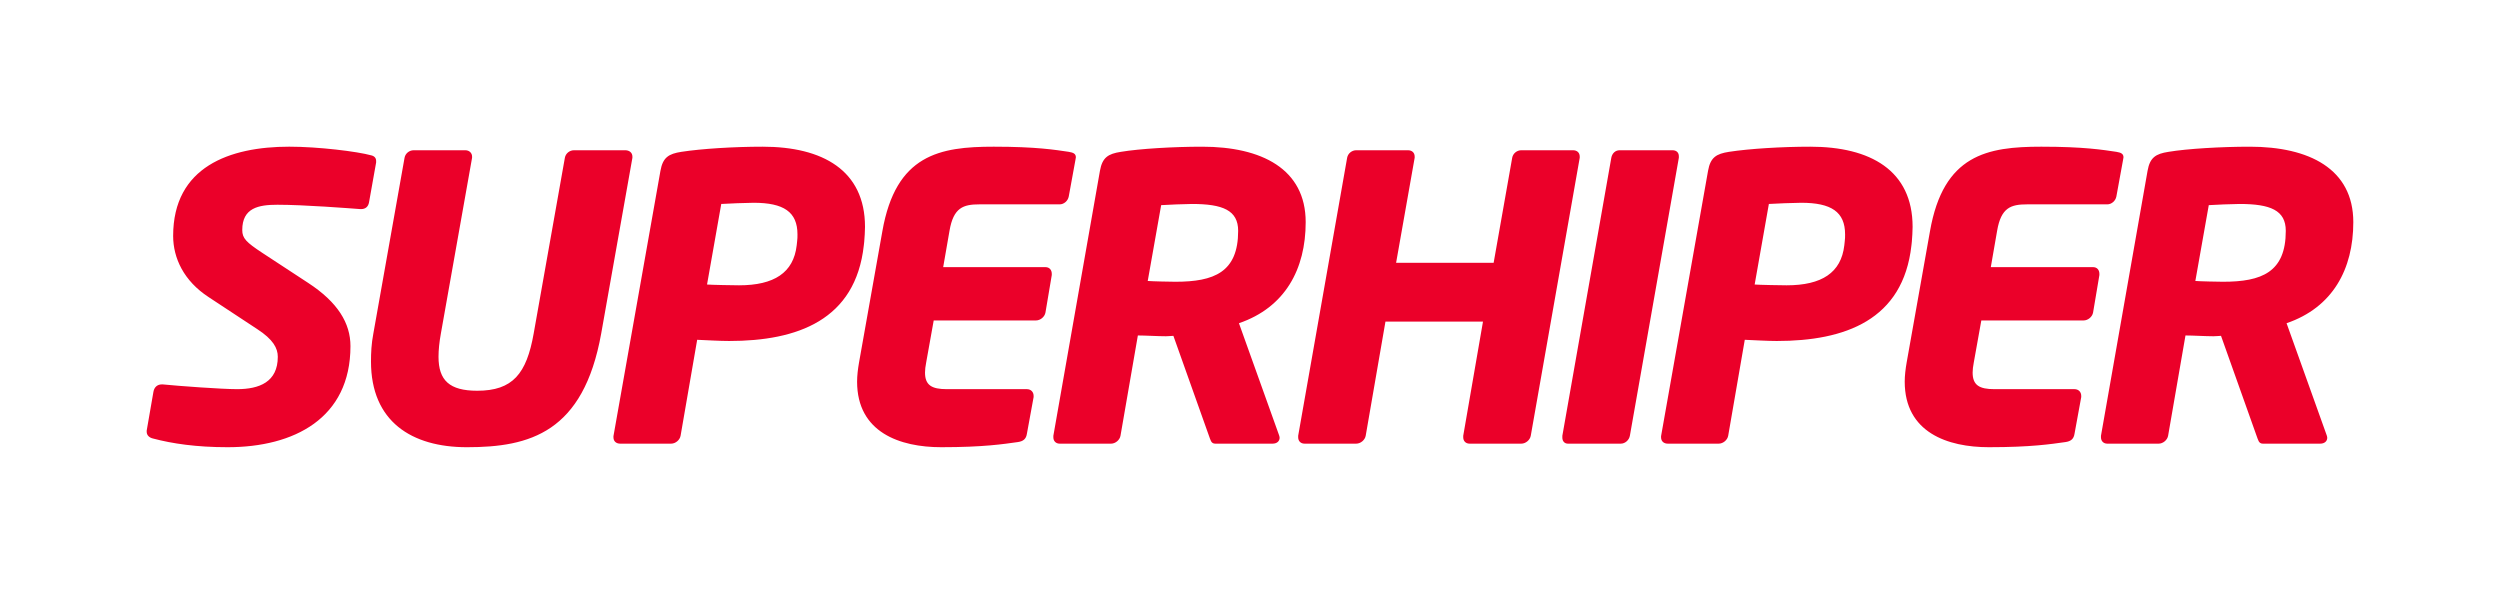
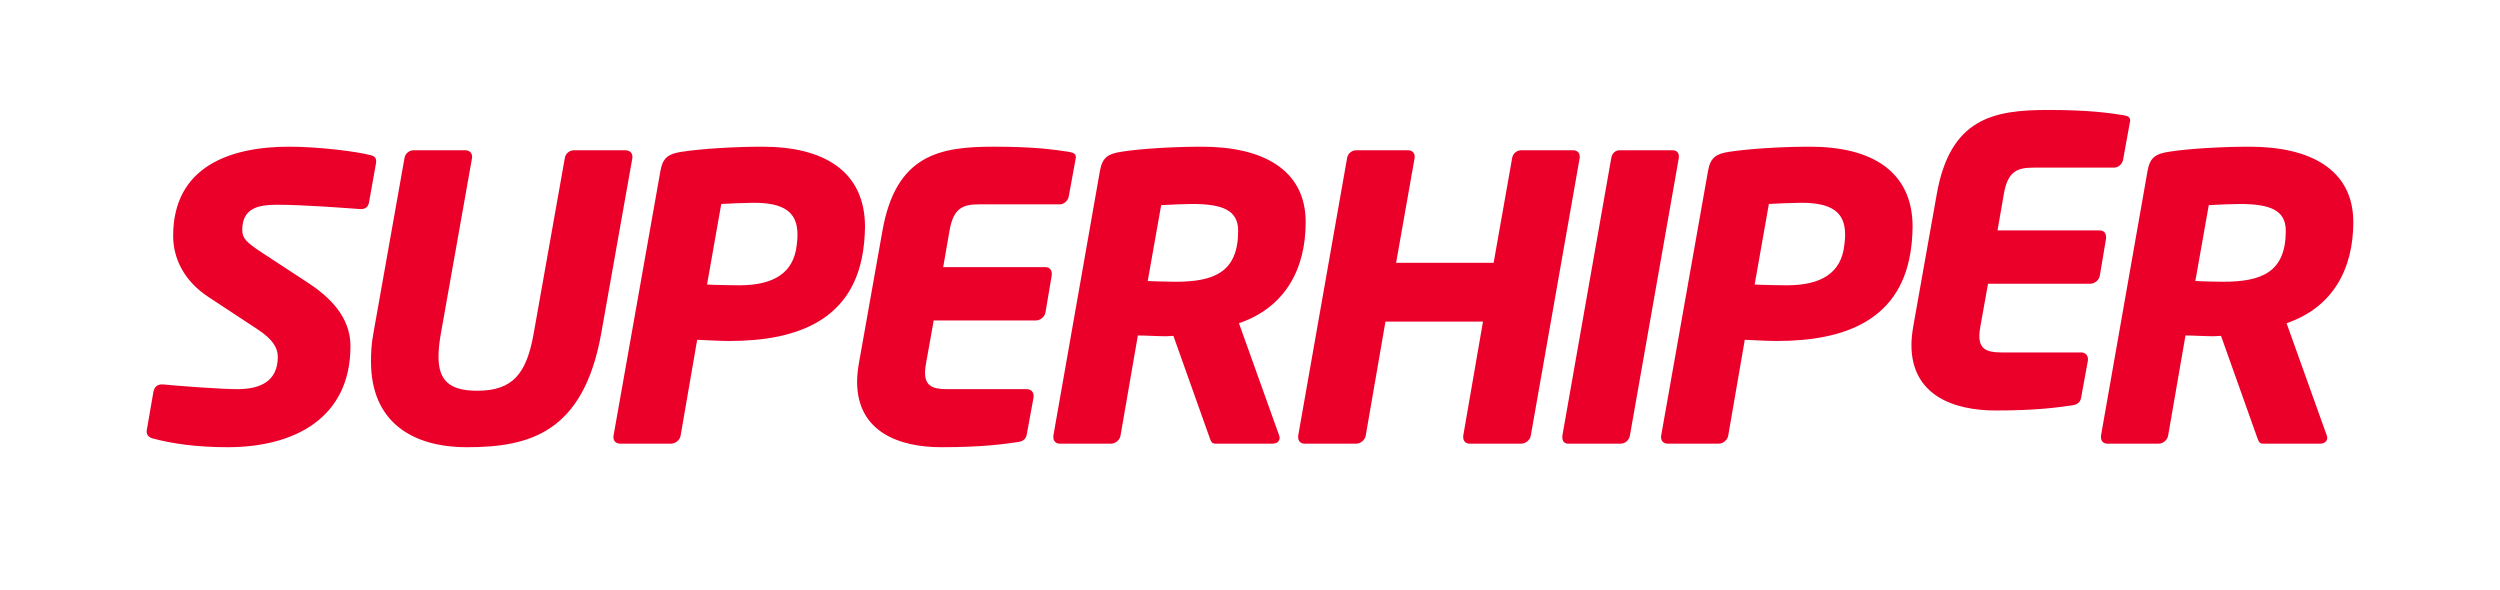
<svg xmlns="http://www.w3.org/2000/svg" version="1.1" id="Logo_SH" x="0px" y="0px" width="773.126px" height="182.566px" viewBox="0 0 773.126 182.566" enable-background="new 0 0 773.126 182.566" xml:space="preserve">
-   <path fill="#EB0029" d="M116.317,50.252l-2.199,12.334c-0.244,1.344-1.099,2.077-2.442,2.077c-0.122,0-0.122,0-0.245,0  c-3.419-0.246-17.341-1.343-25.644-1.343c-5.862,0-10.869,0.975-10.869,7.815c0,2.563,1.22,3.784,6.228,7.081l14.166,9.281  c9.159,5.984,13.067,12.456,13.067,19.54c0,22.348-17.464,31.263-37.98,31.263c-9.646,0-17.097-1.1-23.081-2.688  c-1.099-0.243-1.954-0.978-1.954-2.075c0-0.121,0-0.246,0-0.368l2.077-11.966c0.244-1.466,1.22-2.321,2.564-2.321  c0.122,0,0.244,0,0.366,0c4.886,0.49,18.197,1.466,22.959,1.466c6.837,0,12.578-2.197,12.578-10.013c0-2.688-1.466-5.375-6.35-8.55  l-15.021-9.891c-7.693-5.007-10.991-12.091-10.991-18.929c0-21.371,17.464-27.6,35.903-27.6c8.916,0,21.005,1.466,25.401,2.688  c0.977,0.243,1.466,0.855,1.466,1.709C116.317,49.886,116.317,50.13,116.317,50.252z M195.573,48.786l-9.649,54.344  c-5.496,30.652-22.104,35.171-41.521,35.171c-17.097,0-29.675-7.938-29.675-26.5c0-2.687,0.122-5.496,0.733-8.671l9.647-54.344  c0.245-1.341,1.465-2.319,2.809-2.319h15.998c1.221,0,2.075,0.856,2.075,1.953c0,0.122,0,0.244,0,0.366l-9.647,54.344  c-0.489,2.687-0.732,5.128-0.732,7.206c0,7.325,3.418,10.503,11.967,10.503c10.99,0,15.265-5.253,17.464-17.709l9.646-54.344  c0.244-1.341,1.466-2.319,2.81-2.319h15.875c1.222,0,2.2,0.731,2.2,1.953C195.573,48.542,195.573,48.664,195.573,48.786z   M267.257,74.798l-0.125,1.101c-2.563,23.081-20.516,29.553-41.641,29.553c-2.931,0-6.84-0.244-9.891-0.368l-5.131,29.675  c-0.244,1.344-1.587,2.443-2.931,2.443h-15.753c-1.222,0-2.077-0.731-2.077-1.953c0-0.122,0-0.244,0-0.366l14.533-82.064  c0.734-4.153,2.565-5.251,6.472-5.862c6.35-0.976,16.365-1.588,25.156-1.588c18.562,0,31.63,7.328,31.63,24.79  C267.501,71.623,267.379,73.211,267.257,74.798z M233.063,62.708c-1.709,0-8.549,0.246-10.015,0.368l-4.396,24.912  c1.343,0.122,8.549,0.244,9.893,0.244c10.869,0,16.853-3.909,17.829-12.334l0.122-1.101c0.122-0.854,0.122-1.587,0.122-2.318  C246.617,65.517,242.345,62.708,233.063,62.708z M332.589,49.398l-2.075,11.356c-0.244,1.344-1.465,2.443-2.809,2.443h-24.791  c-5.006,0-8.06,0.976-9.281,8.181l-1.953,11.235h31.628c1.222,0,1.954,0.855,1.954,2.075c0,0.121,0,0.246,0,0.368l-1.954,11.6  c-0.244,1.344-1.587,2.443-2.931,2.443h-31.628l-2.319,12.944c-0.246,1.222-0.368,2.319-0.368,3.175  c0,3.906,2.078,5.129,6.718,5.129h24.788c1.222,0,2.078,0.855,2.078,2.077c0,0.122,0,0.244,0,0.366l-2.078,11.356  c-0.244,1.587-1.098,2.321-2.807,2.565c-4.397,0.609-10.503,1.587-23.691,1.587c-12.703,0-26.012-4.519-26.012-20.271  c0-1.831,0.244-3.909,0.61-5.984l7.206-40.544c4.153-23.69,17.707-26.134,34.438-26.134c13.188,0,19.05,0.978,23.203,1.588  c1.465,0.243,2.197,0.611,2.197,1.709C332.711,48.91,332.589,49.154,332.589,49.398z M383.145,99.954l12.335,34.438  c0.121,0.366,0.243,0.612,0.243,0.979c0,0.976-0.731,1.831-2.197,1.831h-17.708c-1.344,0-1.466-1.222-1.953-2.443l-10.991-30.895  c0,0,0,0-0.122,0c-0.488,0-1.222,0.122-2.197,0.122c-2.565,0-6.352-0.244-8.671-0.244l-5.372,31.017  c-0.247,1.344-1.587,2.443-2.931,2.443h-15.875c-1.222,0-1.954-0.855-1.954-1.953c0-0.122,0-0.244,0-0.366v-0.124l14.407-81.94  c0.734-4.153,2.565-5.251,6.475-5.862c5.86-0.976,16.362-1.588,25.156-1.588c18.316,0,31.994,6.84,31.994,23.325  C403.783,83.224,397.433,95.07,383.145,99.954z M368.614,63.076c-1.709,0-8.06,0.244-9.525,0.365l-4.153,23.447  c1.344,0.122,7.206,0.244,8.547,0.244c11.969,0,19.418-2.932,19.418-15.754C382.901,65.029,378.139,63.076,368.614,63.076z   M488.531,48.786l-15.142,85.972c-0.244,1.344-1.587,2.443-2.931,2.443h-15.997c-1.222,0-1.956-0.855-1.956-1.953  c0-0.244,0-0.366,0-0.49l6.106-35.291h-30.163l-6.106,35.291c-0.243,1.344-1.587,2.443-2.931,2.443h-15.997  c-1.222,0-1.953-0.855-1.953-1.953c0-0.244,0-0.366,0-0.49l15.141-85.972c0.247-1.341,1.466-2.319,2.81-2.319h15.997  c1.222,0,2.077,0.731,2.077,1.953c0,0.122,0,0.244,0,0.366l-5.74,32.484h30.163l5.74-32.484c0.244-1.341,1.466-2.319,2.81-2.319  h15.997c1.222,0,2.075,0.731,2.075,1.953C488.531,48.542,488.531,48.664,488.531,48.786z M519.183,48.786l-15.144,85.972  c-0.244,1.344-1.466,2.443-2.81,2.443h-16.362c-1.1,0-1.709-0.855-1.709-1.831c0-0.244,0-0.366,0-0.612l15.141-85.972  c0.246-1.341,1.222-2.319,2.565-2.319h16.365c1.219,0,1.953,0.731,1.953,1.831C519.183,48.542,519.183,48.664,519.183,48.786z   M591.231,74.798l-0.122,1.101c-2.563,23.081-20.516,29.553-41.642,29.553c-2.931,0-6.84-0.244-9.893-0.368l-5.129,29.675  c-0.243,1.344-1.587,2.443-2.931,2.443h-15.753c-1.222,0-2.075-0.731-2.075-1.953c0-0.122,0-0.244,0-0.366l14.531-82.064  c0.731-4.153,2.565-5.251,6.472-5.862c6.351-0.976,16.365-1.588,25.156-1.588c18.563,0,31.628,7.328,31.628,24.79  C591.474,71.623,591.353,73.211,591.231,74.798z M557.037,62.708c-1.709,0-8.547,0.246-10.013,0.368l-4.396,24.912  c1.344,0.122,8.55,0.244,9.894,0.244c10.868,0,16.851-3.909,17.828-12.334l0.122-1.101c0.122-0.854,0.122-1.587,0.122-2.318  C570.593,65.517,566.318,62.708,557.037,62.708z M656.565,49.398l-2.075,11.356c-0.246,1.344-1.466,2.443-2.81,2.443h-24.79  c-5.007,0-8.06,0.976-9.281,8.181l-1.953,11.235h31.628c1.222,0,1.953,0.855,1.953,2.075c0,0.121,0,0.246,0,0.368l-1.953,11.6  c-0.244,1.344-1.588,2.443-2.932,2.443h-31.628l-2.321,12.944c-0.244,1.222-0.366,2.319-0.366,3.175  c0,3.906,2.075,5.129,6.716,5.129h24.791c1.222,0,2.077,0.855,2.077,2.077c0,0.122,0,0.244,0,0.366l-2.077,11.356  c-0.244,1.587-1.098,2.321-2.81,2.565c-4.395,0.609-10.5,1.587-23.69,1.587c-12.7,0-26.01-4.519-26.01-20.271  c0-1.831,0.243-3.909,0.609-5.984l7.206-40.544c4.15-23.69,17.706-26.134,34.438-26.134c13.188,0,19.05,0.978,23.203,1.588  c1.463,0.243,2.197,0.611,2.197,1.709C656.687,48.91,656.565,49.154,656.565,49.398z M707.122,99.954l12.334,34.438  c0.122,0.366,0.246,0.612,0.246,0.979c0,0.976-0.734,1.831-2.199,1.831h-17.707c-1.344,0-1.465-1.222-1.953-2.443l-10.99-30.895  c0,0,0,0-0.125,0c-0.487,0-1.219,0.122-2.197,0.122c-2.565,0-6.35-0.244-8.671-0.244l-5.372,31.017  c-0.244,1.344-1.588,2.443-2.932,2.443H651.68c-1.222,0-1.953-0.855-1.953-1.953c0-0.122,0-0.244,0-0.366v-0.124l14.409-81.94  c0.731-4.153,2.565-5.251,6.473-5.862c5.862-0.976,16.365-1.588,25.156-1.588c18.318,0,31.996,6.84,31.996,23.325  C727.761,83.224,721.412,95.07,707.122,99.954z M692.589,63.076c-1.709,0-8.06,0.244-9.524,0.365l-4.153,23.447  c1.344,0.122,7.206,0.244,8.55,0.244c11.969,0,19.416-2.932,19.416-15.754C706.877,65.029,702.115,63.076,692.589,63.076z" />
+   <path fill="#EB0029" d="M116.317,50.252l-2.199,12.334c-0.244,1.344-1.099,2.077-2.442,2.077c-0.122,0-0.122,0-0.245,0  c-3.419-0.246-17.341-1.343-25.644-1.343c-5.862,0-10.869,0.975-10.869,7.815c0,2.563,1.22,3.784,6.228,7.081l14.166,9.281  c9.159,5.984,13.067,12.456,13.067,19.54c0,22.348-17.464,31.263-37.98,31.263c-9.646,0-17.097-1.1-23.081-2.688  c-1.099-0.243-1.954-0.978-1.954-2.075c0-0.121,0-0.246,0-0.368l2.077-11.966c0.244-1.466,1.22-2.321,2.564-2.321  c0.122,0,0.244,0,0.366,0c4.886,0.49,18.197,1.466,22.959,1.466c6.837,0,12.578-2.197,12.578-10.013c0-2.688-1.466-5.375-6.35-8.55  l-15.021-9.891c-7.693-5.007-10.991-12.091-10.991-18.929c0-21.371,17.464-27.6,35.903-27.6c8.916,0,21.005,1.466,25.401,2.688  c0.977,0.243,1.466,0.855,1.466,1.709C116.317,49.886,116.317,50.13,116.317,50.252z M195.573,48.786l-9.649,54.344  c-5.496,30.652-22.104,35.171-41.521,35.171c-17.097,0-29.675-7.938-29.675-26.5c0-2.687,0.122-5.496,0.733-8.671l9.647-54.344  c0.245-1.341,1.465-2.319,2.809-2.319h15.998c1.221,0,2.075,0.856,2.075,1.953c0,0.122,0,0.244,0,0.366l-9.647,54.344  c-0.489,2.687-0.732,5.128-0.732,7.206c0,7.325,3.418,10.503,11.967,10.503c10.99,0,15.265-5.253,17.464-17.709l9.646-54.344  c0.244-1.341,1.466-2.319,2.81-2.319h15.875c1.222,0,2.2,0.731,2.2,1.953C195.573,48.542,195.573,48.664,195.573,48.786z   M267.257,74.798l-0.125,1.101c-2.563,23.081-20.516,29.553-41.641,29.553c-2.931,0-6.84-0.244-9.891-0.368l-5.131,29.675  c-0.244,1.344-1.587,2.443-2.931,2.443h-15.753c-1.222,0-2.077-0.731-2.077-1.953c0-0.122,0-0.244,0-0.366l14.533-82.064  c0.734-4.153,2.565-5.251,6.472-5.862c6.35-0.976,16.365-1.588,25.156-1.588c18.562,0,31.63,7.328,31.63,24.79  C267.501,71.623,267.379,73.211,267.257,74.798z M233.063,62.708c-1.709,0-8.549,0.246-10.015,0.368l-4.396,24.912  c1.343,0.122,8.549,0.244,9.893,0.244c10.869,0,16.853-3.909,17.829-12.334l0.122-1.101c0.122-0.854,0.122-1.587,0.122-2.318  C246.617,65.517,242.345,62.708,233.063,62.708z M332.589,49.398l-2.075,11.356c-0.244,1.344-1.465,2.443-2.809,2.443h-24.791  c-5.006,0-8.06,0.976-9.281,8.181l-1.953,11.235h31.628c1.222,0,1.954,0.855,1.954,2.075c0,0.121,0,0.246,0,0.368l-1.954,11.6  c-0.244,1.344-1.587,2.443-2.931,2.443h-31.628l-2.319,12.944c-0.246,1.222-0.368,2.319-0.368,3.175  c0,3.906,2.078,5.129,6.718,5.129h24.788c1.222,0,2.078,0.855,2.078,2.077c0,0.122,0,0.244,0,0.366l-2.078,11.356  c-0.244,1.587-1.098,2.321-2.807,2.565c-4.397,0.609-10.503,1.587-23.691,1.587c-12.703,0-26.012-4.519-26.012-20.271  c0-1.831,0.244-3.909,0.61-5.984l7.206-40.544c4.153-23.69,17.707-26.134,34.438-26.134c13.188,0,19.05,0.978,23.203,1.588  c1.465,0.243,2.197,0.611,2.197,1.709C332.711,48.91,332.589,49.154,332.589,49.398z M383.145,99.954l12.335,34.438  c0.121,0.366,0.243,0.612,0.243,0.979c0,0.976-0.731,1.831-2.197,1.831h-17.708c-1.344,0-1.466-1.222-1.953-2.443l-10.991-30.895  c0,0,0,0-0.122,0c-0.488,0-1.222,0.122-2.197,0.122c-2.565,0-6.352-0.244-8.671-0.244l-5.372,31.017  c-0.247,1.344-1.587,2.443-2.931,2.443h-15.875c-1.222,0-1.954-0.855-1.954-1.953c0-0.122,0-0.244,0-0.366v-0.124l14.407-81.94  c0.734-4.153,2.565-5.251,6.475-5.862c5.86-0.976,16.362-1.588,25.156-1.588c18.316,0,31.994,6.84,31.994,23.325  C403.783,83.224,397.433,95.07,383.145,99.954z M368.614,63.076c-1.709,0-8.06,0.244-9.525,0.365l-4.153,23.447  c1.344,0.122,7.206,0.244,8.547,0.244c11.969,0,19.418-2.932,19.418-15.754C382.901,65.029,378.139,63.076,368.614,63.076z   M488.531,48.786l-15.142,85.972c-0.244,1.344-1.587,2.443-2.931,2.443h-15.997c-1.222,0-1.956-0.855-1.956-1.953  c0-0.244,0-0.366,0-0.49l6.106-35.291h-30.163l-6.106,35.291c-0.243,1.344-1.587,2.443-2.931,2.443h-15.997  c-1.222,0-1.953-0.855-1.953-1.953c0-0.244,0-0.366,0-0.49l15.141-85.972c0.247-1.341,1.466-2.319,2.81-2.319h15.997  c1.222,0,2.077,0.731,2.077,1.953c0,0.122,0,0.244,0,0.366l-5.74,32.484h30.163l5.74-32.484c0.244-1.341,1.466-2.319,2.81-2.319  h15.997c1.222,0,2.075,0.731,2.075,1.953C488.531,48.542,488.531,48.664,488.531,48.786z M519.183,48.786l-15.144,85.972  c-0.244,1.344-1.466,2.443-2.81,2.443h-16.362c-1.1,0-1.709-0.855-1.709-1.831c0-0.244,0-0.366,0-0.612l15.141-85.972  c0.246-1.341,1.222-2.319,2.565-2.319h16.365c1.219,0,1.953,0.731,1.953,1.831C519.183,48.542,519.183,48.664,519.183,48.786z   M591.231,74.798l-0.122,1.101c-2.563,23.081-20.516,29.553-41.642,29.553c-2.931,0-6.84-0.244-9.893-0.368l-5.129,29.675  c-0.243,1.344-1.587,2.443-2.931,2.443h-15.753c-1.222,0-2.075-0.731-2.075-1.953c0-0.122,0-0.244,0-0.366l14.531-82.064  c0.731-4.153,2.565-5.251,6.472-5.862c6.351-0.976,16.365-1.588,25.156-1.588c18.563,0,31.628,7.328,31.628,24.79  C591.474,71.623,591.353,73.211,591.231,74.798z M557.037,62.708c-1.709,0-8.547,0.246-10.013,0.368l-4.396,24.912  c1.344,0.122,8.55,0.244,9.894,0.244c10.868,0,16.851-3.909,17.828-12.334l0.122-1.101c0.122-0.854,0.122-1.587,0.122-2.318  C570.593,65.517,566.318,62.708,557.037,62.708z M656.565,49.398c-0.246,1.344-1.466,2.443-2.81,2.443h-24.79  c-5.007,0-8.06,0.976-9.281,8.181l-1.953,11.235h31.628c1.222,0,1.953,0.855,1.953,2.075c0,0.121,0,0.246,0,0.368l-1.953,11.6  c-0.244,1.344-1.588,2.443-2.932,2.443h-31.628l-2.321,12.944c-0.244,1.222-0.366,2.319-0.366,3.175  c0,3.906,2.075,5.129,6.716,5.129h24.791c1.222,0,2.077,0.855,2.077,2.077c0,0.122,0,0.244,0,0.366l-2.077,11.356  c-0.244,1.587-1.098,2.321-2.81,2.565c-4.395,0.609-10.5,1.587-23.69,1.587c-12.7,0-26.01-4.519-26.01-20.271  c0-1.831,0.243-3.909,0.609-5.984l7.206-40.544c4.15-23.69,17.706-26.134,34.438-26.134c13.188,0,19.05,0.978,23.203,1.588  c1.463,0.243,2.197,0.611,2.197,1.709C656.687,48.91,656.565,49.154,656.565,49.398z M707.122,99.954l12.334,34.438  c0.122,0.366,0.246,0.612,0.246,0.979c0,0.976-0.734,1.831-2.199,1.831h-17.707c-1.344,0-1.465-1.222-1.953-2.443l-10.99-30.895  c0,0,0,0-0.125,0c-0.487,0-1.219,0.122-2.197,0.122c-2.565,0-6.35-0.244-8.671-0.244l-5.372,31.017  c-0.244,1.344-1.588,2.443-2.932,2.443H651.68c-1.222,0-1.953-0.855-1.953-1.953c0-0.122,0-0.244,0-0.366v-0.124l14.409-81.94  c0.731-4.153,2.565-5.251,6.473-5.862c5.862-0.976,16.365-1.588,25.156-1.588c18.318,0,31.996,6.84,31.996,23.325  C727.761,83.224,721.412,95.07,707.122,99.954z M692.589,63.076c-1.709,0-8.06,0.244-9.524,0.365l-4.153,23.447  c1.344,0.122,7.206,0.244,8.55,0.244c11.969,0,19.416-2.932,19.416-15.754C706.877,65.029,702.115,63.076,692.589,63.076z" />
</svg>